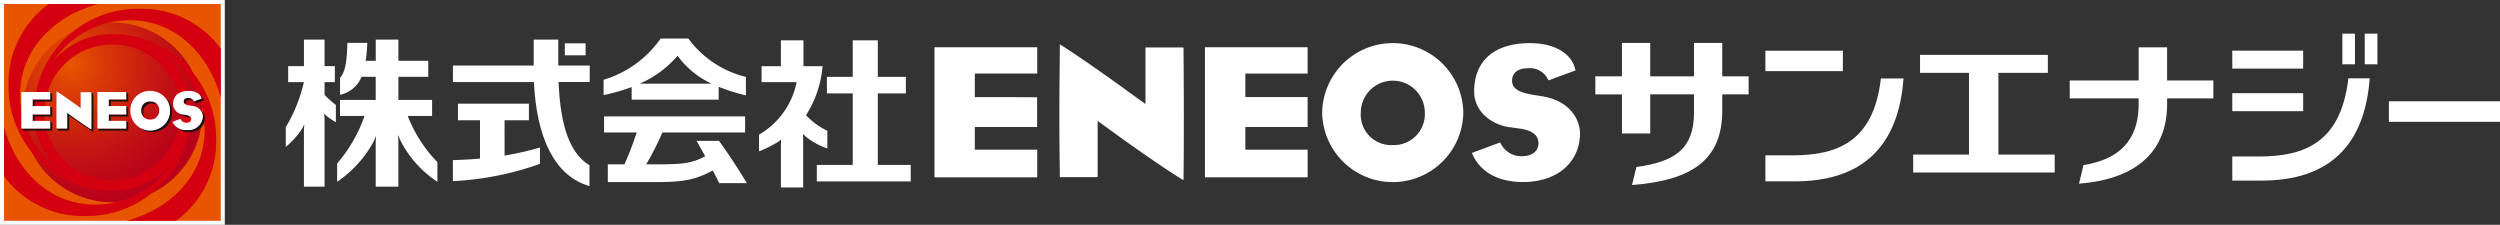
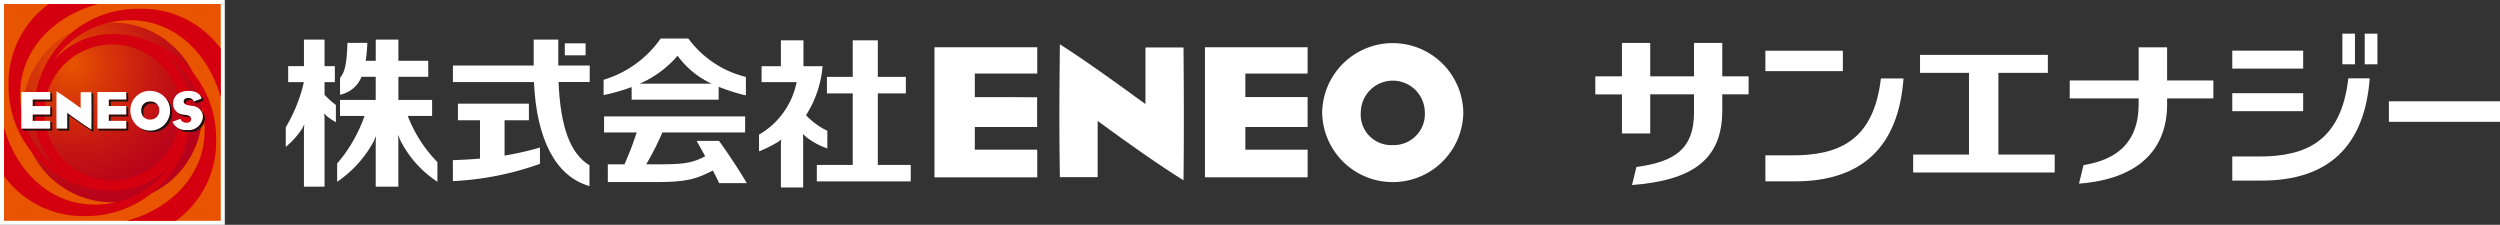
<svg xmlns="http://www.w3.org/2000/svg" width="291.184" height="26.182" viewBox="0 0 291.184 26.182">
  <rect x="0" y="0" width="291.184" height="26.182" fill="#333333" stroke="none" />
  <defs>
    <clipPath id="clip-path">
      <rect id="長方形_1205" data-name="長方形 1205" width="291.184" height="26.182" fill="none" />
    </clipPath>
    <clipPath id="clip-path-2">
      <path id="パス_4228" data-name="パス 4228" d="M3.177,13.65A10.47,10.47,0,1,0,13.647,3.179,10.468,10.468,0,0,0,3.177,13.65" transform="translate(-3.177 -3.179)" fill="none" />
    </clipPath>
    <radialGradient id="radial-gradient" cx="0.276" cy="0.237" r="0.816" gradientTransform="translate(0)" gradientUnits="objectBoundingBox">
      <stop offset="0" stop-color="#e85400" />
      <stop offset="0.234" stop-color="#d83808" />
      <stop offset="0.547" stop-color="#c61912" />
      <stop offset="0.814" stop-color="#bb0618" />
      <stop offset="1" stop-color="#b8001b" />
    </radialGradient>
  </defs>
  <g id="グループ_1314" data-name="グループ 1314" transform="translate(0 0)">
    <g id="グループ_1320" data-name="グループ 1320" transform="translate(0 0)">
      <g id="グループ_1319" data-name="グループ 1319" clip-path="url(#clip-path)">
        <path id="パス_4209" data-name="パス 4209" d="M101.949,24.215c-.924-1.561-2.3-3.645-3.239-4.922H96.1c.306.54.655,1.163,1,1.789-1.5.8-2.486.942-5.584.942H90.23a32.691,32.691,0,0,0,1.882-3.712h9.639V16.445H85.321v1.866h3.8a37.1,37.1,0,0,1-1.423,3.712H85.759v2.065h5.756c3.442,0,4.6-.383,6.477-1.342.289.548.545,1.051.733,1.469Z" transform="translate(-14.964 -2.884)" fill="#fff" />
        <path id="パス_4210" data-name="パス 4210" d="M88.525,12.563H98.658v-1.5a21.379,21.379,0,0,0,3.172,1V9.916a11.808,11.808,0,0,1-6.7-4.469H91.9a12.457,12.457,0,0,1-6.643,4.8v1.78a21.568,21.568,0,0,0,3.265-.932Zm5.348-5.116A10.187,10.187,0,0,0,97.84,10.7H89.468a12.29,12.29,0,0,0,4.405-3.251" transform="translate(-14.953 -0.955)" fill="#fff" />
        <path id="パス_4211" data-name="パス 4211" d="M44.882,12.028V10.547h1.2V8.682h-1.2V5.591h-2.4V8.682H40.645v1.865h1.83A18.2,18.2,0,0,1,40.366,15.8v2.289a9.579,9.579,0,0,0,1.914-2.14l.212-.439.035,0c-.016.148-.046.411-.046.607v6.607h2.4V14.673l-.045-.435.028-.017.258.272a9.382,9.382,0,0,0,1.079.722V13.206a11.509,11.509,0,0,1-1.32-1.178" transform="translate(-7.08 -0.981)" fill="#fff" />
        <path id="パス_4212" data-name="パス 4212" d="M55.844,14.484h2.838V12.618H54.755V9.927h3.477V8.061H54.755V5.592H52.118V8.061H50.951c.087-.6.151-1.292.188-2.09H48.821c-.074,2.24-.245,3.349-.863,4.084v1.96a3.42,3.42,0,0,0,2.5-2.087h1.656v2.691h-4.16v1.866h2.86a17.2,17.2,0,0,1-3.192,5.538v2.13a13.356,13.356,0,0,0,4.264-4.718l.243-.562.032,0c-.007.123-.047.421-.047.64v5.213h2.637v-5.36c0-.208-.034-.5-.045-.619l.031-.007.244.581A12.492,12.492,0,0,0,59.3,22.152V19.864a15.8,15.8,0,0,1-3.454-5.381" transform="translate(-8.353 -0.981)" fill="#fff" />
        <path id="パス_4213" data-name="パス 4213" d="M69.987,16.579h2.836V14.642H64.557v1.937h2.569v4.459c-.989.093-2.034.142-3.157.182v2.444a34.914,34.914,0,0,0,10.14-2.014v-1.9a34.532,34.532,0,0,1-4.121.938Z" transform="translate(-11.219 -2.568)" fill="#fff" />
        <rect id="長方形_1197" data-name="長方形 1197" width="2.419" height="1.394" transform="translate(65.786 5.049)" fill="#fff" />
        <path id="パス_4214" data-name="パス 4214" d="M79.907,8.613H76.244V5.592H73.381v2.8l0,.223H63.973v1.924h9.436c.307,6.667,2.527,11,6.469,12.115v-2.42c-2.255-1.374-3.386-4.488-3.6-9.7h3.625Z" transform="translate(-11.22 -0.981)" fill="#fff" />
        <path id="パス_4215" data-name="パス 4215" d="M112.706,16.963a8.354,8.354,0,0,0,2.46,1.325V16.234a8.413,8.413,0,0,1-2.485-1.813,12.547,12.547,0,0,0,1.93-5.71h-2.227V5.7h-2.627V8.71h-2.25v1.854h4.082a9.127,9.127,0,0,1-4.38,6.117V18.63a14.852,14.852,0,0,0,2.11-1.04,2.353,2.353,0,0,0,.458-.346l.015.012a4.562,4.562,0,0,0-.034.508v5.071h2.591V17.154a4.558,4.558,0,0,0-.035-.534l.016-.008Z" transform="translate(-18.802 -1)" fill="#fff" />
        <path id="パス_4216" data-name="パス 4216" d="M122.478,20.208V11.881h3.265V9.956h-3.265V5.7h-2.923V9.956h-3.007v1.925h3.007v8.327h-4.183v1.92h10.939v-1.92Z" transform="translate(-20.234 -1)" fill="#fff" />
        <path id="パス_4217" data-name="パス 4217" d="M280.153,19.363V9.845h5.761V7.752H271.027V9.845h5.7v9.518h-6.5v2.089h16.484V19.363Z" transform="translate(-47.393 -1.36)" fill="#fff" />
        <rect id="長方形_1198" data-name="長方形 1198" width="9.024" height="2.378" transform="translate(205.621 5.907)" fill="#fff" />
-         <path id="パス_4218" data-name="パス 4218" d="M262.806,11.083c-.855,7.471-5.188,8.953-10.318,8.953h-3.135v3.029h3.441c7.789,0,12.068-4.019,12.646-11.982Z" transform="translate(-43.732 -1.944)" fill="#fff" />
+         <path id="パス_4218" data-name="パス 4218" d="M262.806,11.083c-.855,7.471-5.188,8.953-10.318,8.953h-3.135v3.029h3.441c7.789,0,12.068-4.019,12.646-11.982" transform="translate(-43.732 -1.944)" fill="#fff" />
        <rect id="長方形_1199" data-name="長方形 1199" width="12.941" height="2.39" transform="translate(278.243 11.799)" fill="#fff" />
        <path id="パス_4219" data-name="パス 4219" d="M328.819,11.061c-.852,7.418-5.024,9.107-10.4,9.107H315.3v2.806h3.423c7.755,0,12-4,12.584-11.913Z" transform="translate(-55.298 -1.94)" fill="#fff" />
        <rect id="長方形_1200" data-name="長方形 1200" width="8.256" height="2.091" transform="translate(260.002 5.899)" fill="#fff" />
        <rect id="長方形_1201" data-name="長方形 1201" width="8.256" height="2.096" transform="translate(260.002 10.854)" fill="#fff" />
        <rect id="長方形_1202" data-name="長方形 1202" width="1.467" height="3.569" transform="translate(272.825 3.92)" fill="#fff" />
        <rect id="長方形_1203" data-name="長方形 1203" width="1.479" height="3.569" transform="translate(275.428 3.92)" fill="#fff" />
        <path id="パス_4220" data-name="パス 4220" d="M243.186,9.956h-3.068V6.062h-3.292V9.956h-5.1V6.062h-3.293V9.956h-3.1v2.1h3.1v4.554h3.293V12.051h5.1v2.132c0,4.237-2.259,5.724-6.707,6.331l-.515,2.1c6.928-.534,10.514-2.885,10.514-8.668V12.051h3.068Z" transform="translate(-39.519 -1.063)" fill="#fff" />
        <path id="パス_4221" data-name="パス 4221" d="M309.07,10.548h-5.387V6.688h-3.315v3.86h-8.027v2.085h8.027v.651c0,3.217-1.272,6.292-6.42,7.118l-.527,2.158c6.961-.524,10.262-4,10.262-9.24v-.687h5.387Z" transform="translate(-51.272 -1.173)" fill="#fff" />
        <path id="パス_4222" data-name="パス 4222" d="M149.633,14.7c0,2.144.019,4.291.057,6.994v.033s0,0,.042,0h4.359V15.189l.319.222c.048.031,5.848,4.328,9.674,6.678l.007-.046c.033-2.725.038-5.229.038-7.506,0-3.051-.022-5.67-.038-7.84a.46.46,0,0,1-.007-.074H159.66v6.592l-.312-.223c-.067-.027-6.082-4.488-9.658-6.732-.031,3.378-.057,5.9-.057,8.436" transform="translate(-26.243 -1.098)" fill="#fff" />
        <path id="パス_4223" data-name="パス 4223" d="M186.751,14.167a8.221,8.221,0,0,0,16.44.035,8.221,8.221,0,0,0-16.44-.035m4.5-.037a3.729,3.729,0,0,1,7.457,0,3.613,3.613,0,0,1-3.726,3.834,3.548,3.548,0,0,1-3.731-3.834" transform="translate(-32.753 -1.068)" fill="#fff" />
-         <path id="パス_4224" data-name="パス 4224" d="M208.161,11.711c0,2.673,2.538,4.065,4.366,4.2l.788.114c1.551.183,2.339.769,2.339,1.724s-.745,1.516-1.989,1.516a2.7,2.7,0,0,1-2.472-1.608c-.331.126-1.431.536-3.292,1.221a.078.078,0,0,1,.017.047c.9,2.159,3.01,3.346,5.938,3.346,3.978,0,6.634-2.289,6.634-5.7,0-1.285-.892-3.637-4.245-4.262l.017,0c-.083-.006-.266-.034-.566-.091l-.5-.077c-1.347-.206-2.62-.545-2.62-1.676,0-.346.132-1.448,1.864-1.448a2.333,2.333,0,0,1,2.379,1.422c.487-.193,2.786-1.035,3.155-1.173a.2.2,0,0,0-.014-.032c-.422-1.965-2.428-3.14-5.334-3.14-4.1,0-6.462,2.048-6.462,5.619" transform="translate(-36.462 -1.069)" fill="#fff" />
        <path id="パス_4225" data-name="パス 4225" d="M143.96,18.606h-7.27V15.963h7.257V12.5c-.112-.019-7.257-.019-7.257-.019V9.738h7.27V6.675H131.992V21.822H143.96Z" transform="translate(-23.149 -1.171)" fill="#fff" />
        <path id="パス_4226" data-name="パス 4226" d="M182.153,18.606H174.9V15.963h7.25V12.476H174.9V9.738h7.25V6.675H170.194V21.822h11.959Z" transform="translate(-29.849 -1.171)" fill="#fff" />
        <rect id="長方形_1204" data-name="長方形 1204" width="25.714" height="25.714" transform="translate(0.233 0.234)" fill="#e85400" />
        <path id="パス_4227" data-name="パス 4227" d="M25.713,25.714H.468V.468H25.713ZM26.181,0H0V26.182H26.181V0Z" transform="translate(0 0)" fill="#fff" />
      </g>
    </g>
    <g id="グループ_1322" data-name="グループ 1322" transform="translate(2.62 2.621)">
      <g id="グループ_1321" data-name="グループ 1321" clip-path="url(#clip-path-2)">
        <rect id="長方形_1206" data-name="長方形 1206" width="20.939" height="20.937" transform="translate(0 0)" fill="url(#radial-gradient)" />
      </g>
    </g>
    <g id="グループ_1324" data-name="グループ 1324" transform="translate(0 0)">
      <g id="グループ_1323" data-name="グループ 1323" clip-path="url(#clip-path)">
        <path id="パス_4229" data-name="パス 4229" d="M15.238,2.453c5.353,0,9.226,4.046,10.575,9.023V5.768l-.042-.059A11.394,11.394,0,0,0,16.22,1.122,12.124,12.124,0,0,0,4.057,12.964c0-.019,0-.04,0-.06,0,.095,0,.188,0,.284a9.11,9.11,0,0,0,3.036,6.795c.024.021.049.041.071.062-.022-.021-.049-.04-.071-.062a10.713,10.713,0,0,1-4.653-8.836C2.437,5.781,6.518,1.9,11.526.569H5.779L5.7.627A11.364,11.364,0,0,0,1.1,10.163,12.124,12.124,0,0,0,12.959,22.316l-.039,0c.089,0,.179,0,.268,0A9.112,9.112,0,0,0,20,19.275l-.007.007a10.736,10.736,0,0,1-8.846,4.648c-5.35,0-9.225-4.043-10.575-9.013v5.7c.014.019.028.036.041.055a11.4,11.4,0,0,0,9.55,4.587A12.126,12.126,0,0,0,22.316,13.623c0-.143.009-.289.009-.435A9.1,9.1,0,0,0,19.3,6.406a10.719,10.719,0,0,1,4.642,8.829c0,5.365-4.082,9.246-9.089,10.579H20.6c.026-.021.053-.039.078-.058a11.37,11.37,0,0,0,4.593-9.538A12.124,12.124,0,0,0,13.438,4.067c-.082,0-.165,0-.249,0A9.121,9.121,0,0,0,6.41,7.073a10.742,10.742,0,0,1,8.828-4.62m-2.73,19.839c.022,0,.045,0,.069.007-.024,0-.047-.007-.069-.007M14.26,4.128a.025.025,0,0,0-.013,0,.025.025,0,0,1,.013,0m-1.071,1.15a7.913,7.913,0,1,1-7.92,7.911,7.917,7.917,0,0,1,7.92-7.911" transform="translate(-0.099 -0.1)" fill="#d4000f" />
        <path id="パス_4230" data-name="パス 4230" d="M12.278,13.268a.146.146,0,0,1,0-.021l-.236-.234a.094.094,0,0,0,0,.02c0,.609.01,1.345.01,2.2,0,.639,0,1.345-.01,2.113a.062.062,0,0,0,0,.014c-1.08-.661-2.708-1.869-2.722-1.883l-.091-.06v1.838H7.994l.233.236H9.463V15.751l.092.059c.014.012,1.641,1.182,2.721,1.844l0-.073q.015-1.15.013-2.11c0-.858-.007-1.593-.013-2.2" transform="translate(-1.402 -2.282)" fill="#1a1311" />
        <path id="パス_4231" data-name="パス 4231" d="M20.37,16.264a1.161,1.161,0,0,1-.188-.665.984.984,0,0,1,1.047-1.034,1.123,1.123,0,0,1,.639.18A1.007,1.007,0,0,0,21,14.329a.987.987,0,0,0-1.051,1.034,1.044,1.044,0,0,0,.426.9" transform="translate(-3.498 -2.513)" fill="#1a1311" />
        <path id="パス_4232" data-name="パス 4232" d="M22.682,13.811a2.223,2.223,0,0,1,.521,1.477,2.269,2.269,0,0,1-2.313,2.271,2.328,2.328,0,0,1-1.539-.551,2.3,2.3,0,0,0,1.775.787,2.268,2.268,0,0,0,2.314-2.271,2.188,2.188,0,0,0-.758-1.713" transform="translate(-3.394 -2.422)" fill="#1a1311" />
        <path id="パス_4233" data-name="パス 4233" d="M26,16.156l-.228-.033a1.526,1.526,0,0,1-.773-.3,1.466,1.466,0,0,0,1.011.539l.226.033a1.321,1.321,0,0,1,.392.1c-.068-.182-.278-.3-.628-.338" transform="translate(-4.384 -2.775)" fill="#1a1311" />
        <path id="パス_4234" data-name="パス 4234" d="M28.287,13.809l0,.012c-.1.035-.742.274-.883.324l.234.237c.136-.052.785-.289.886-.327l0-.01a1.379,1.379,0,0,0-.482-.7.045.045,0,0,0-.015-.012.93.93,0,0,1,.261.473" transform="translate(-4.806 -2.339)" fill="#1a1311" />
        <path id="パス_4235" data-name="パス 4235" d="M27.761,15.616a1.106,1.106,0,0,1,.236.657,1.655,1.655,0,0,1-1.866,1.6,1.976,1.976,0,0,1-1.239-.367,1.794,1.794,0,0,0,1.474.6,1.656,1.656,0,0,0,1.868-1.6,1.162,1.162,0,0,0-.473-.893" transform="translate(-4.366 -2.739)" fill="#1a1311" />
        <path id="パス_4236" data-name="パス 4236" d="M26.478,13.838c-.484,0-.521.309-.521.4a.377.377,0,0,0,.253.35.341.341,0,0,1-.018-.115c0-.092.039-.4.524-.4a.8.8,0,0,1,.393.089.66.66,0,0,0-.631-.325" transform="translate(-4.552 -2.427)" fill="#1a1311" />
        <path id="パス_4237" data-name="パス 4237" d="M6.374,17.975H3.012l.233.233H6.611v-.9l-.237-.236Z" transform="translate(-0.528 -2.994)" fill="#1a1311" />
        <path id="パス_4238" data-name="パス 4238" d="M4.614,16.705h.235v-.51H6.89v-.98l-.235-.233v.98H4.614Z" transform="translate(-0.809 -2.627)" fill="#1a1311" />
        <path id="パス_4239" data-name="パス 4239" d="M6.655,13.012v.852H4.613v.77H4.85V14.1H6.892v-.86Z" transform="translate(-0.809 -2.282)" fill="#1a1311" />
        <path id="パス_4240" data-name="パス 4240" d="M17.119,17.975H13.764l.23.233h3.36v-.9l-.235-.232Z" transform="translate(-2.414 -2.995)" fill="#1a1311" />
        <path id="パス_4241" data-name="パス 4241" d="M17.4,15.961H15.361v.744H15.6v-.51h2.034v-.98l-.235-.233Z" transform="translate(-2.694 -2.628)" fill="#1a1311" />
        <path id="パス_4242" data-name="パス 4242" d="M17.4,13.006v.858H15.361v.77H15.6V14.1h2.034v-.86Z" transform="translate(-2.694 -2.281)" fill="#1a1311" />
        <path id="パス_4243" data-name="パス 4243" d="M7.974,15.253c0,.6,0,1.212.012,1.974v.007H9.224V15.4l.09.062c.016.012,1.643,1.218,2.723,1.878l0-.012c.008-.771.012-1.474.012-2.114,0-.857-.007-1.592-.012-2.2a.12.12,0,0,1,0-.019H10.793v1.85l-.087-.06c-.02-.012-1.714-1.26-2.72-1.892-.007.948-.012,1.654-.012,2.365" transform="translate(-1.399 -2.26)" fill="#fff" />
        <path id="パス_4244" data-name="パス 4244" d="M18.412,15.11a2.313,2.313,0,1,0,2.314-2.273,2.246,2.246,0,0,0-2.314,2.273m1.264-.007a.986.986,0,0,1,1.05-1.034A.974.974,0,0,1,21.775,15.1a1.017,1.017,0,0,1-1.049,1.077,1,1,0,0,1-1.05-1.077" transform="translate(-3.229 -2.251)" fill="#fff" />
        <path id="パス_4245" data-name="パス 4245" d="M24.437,14.419A1.275,1.275,0,0,0,25.659,15.6l.228.035c.432.049.653.212.653.481s-.208.431-.557.431a.769.769,0,0,1-.7-.456l-.925.347,0,.01a1.661,1.661,0,0,0,1.672.942,1.655,1.655,0,0,0,1.866-1.6,1.289,1.289,0,0,0-1.194-1.2l0,0a1.471,1.471,0,0,1-.161-.025l-.141-.02c-.381-.06-.736-.154-.736-.476,0-.092.038-.406.522-.406a.659.659,0,0,1,.67.4c.138-.049.786-.291.887-.326l0-.012c-.123-.552-.684-.885-1.5-.885-1.152,0-1.815.578-1.815,1.583" transform="translate(-4.273 -2.251)" fill="#fff" />
        <path id="パス_4246" data-name="パス 4246" d="M6.374,16.358H4.332v-.744h2.04v-.982H4.332v-.769H6.374V13H3.01v4.258H6.374Z" transform="translate(-0.528 -2.281)" fill="#fff" />
        <path id="パス_4247" data-name="パス 4247" d="M17.118,16.358H15.08v-.744h2.038v-.982H15.08v-.769h2.038V13H13.757v4.258h3.361Z" transform="translate(-2.413 -2.281)" fill="#fff" />
      </g>
    </g>
  </g>
</svg>